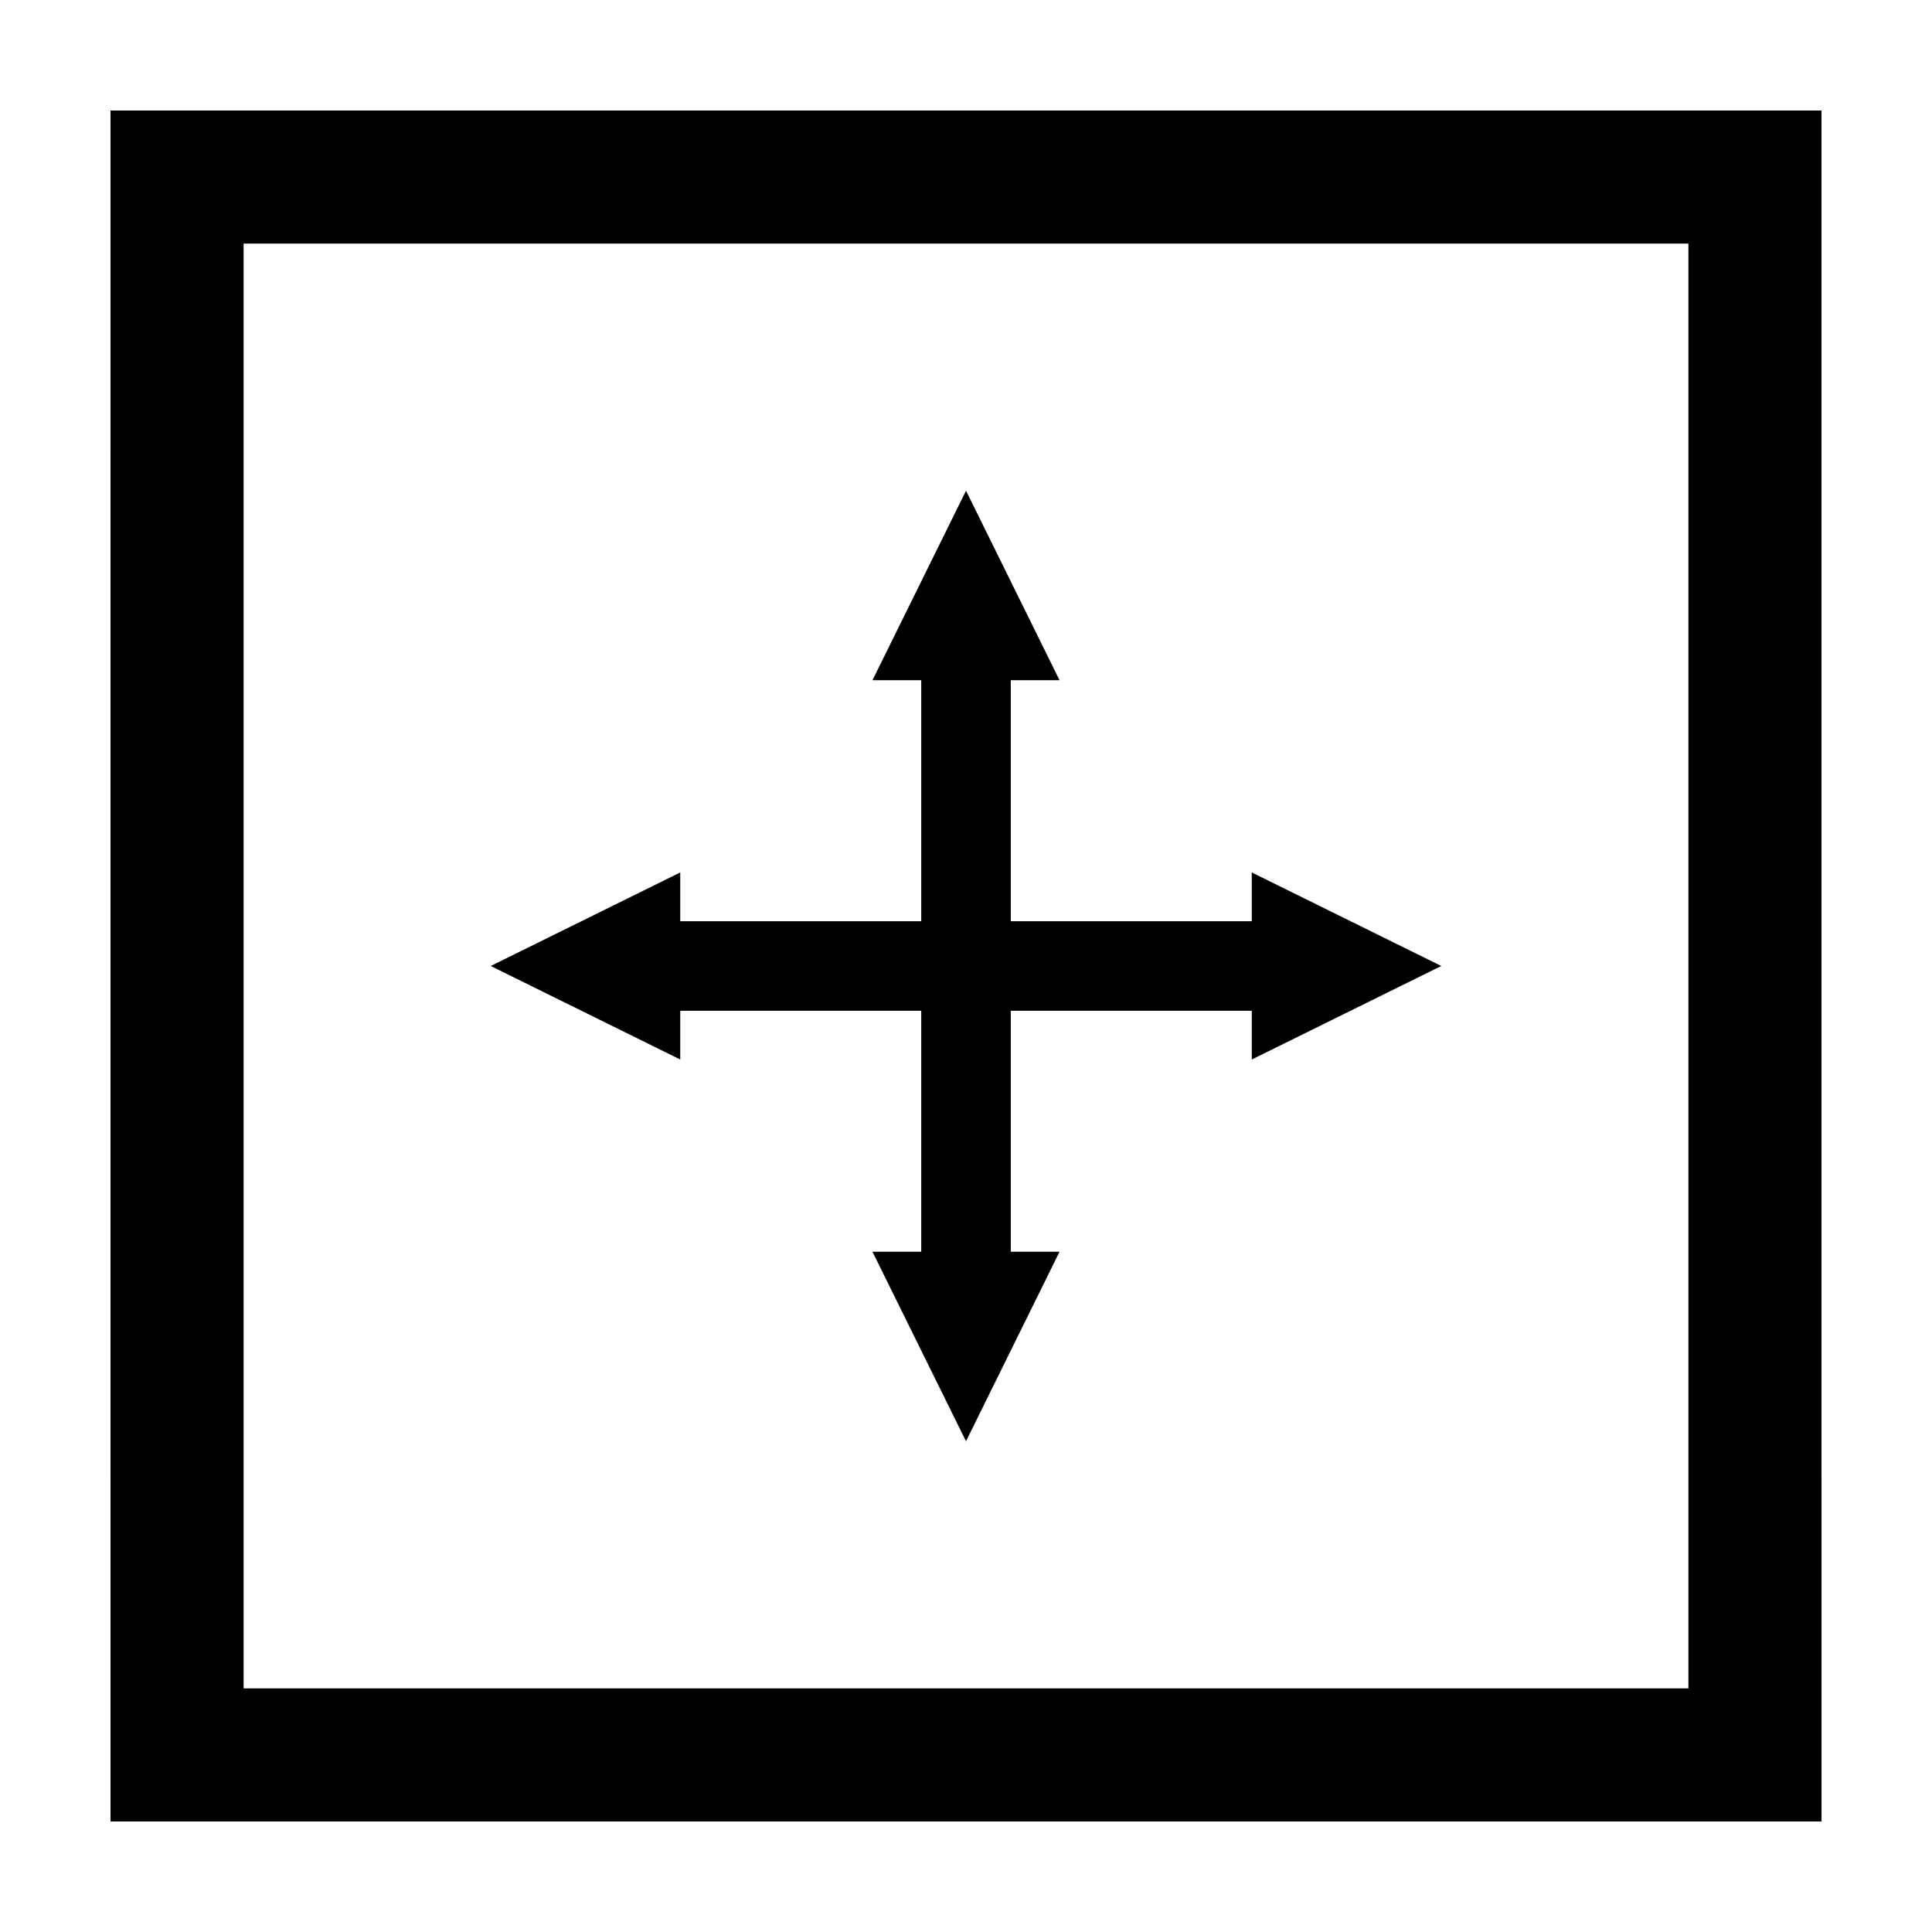
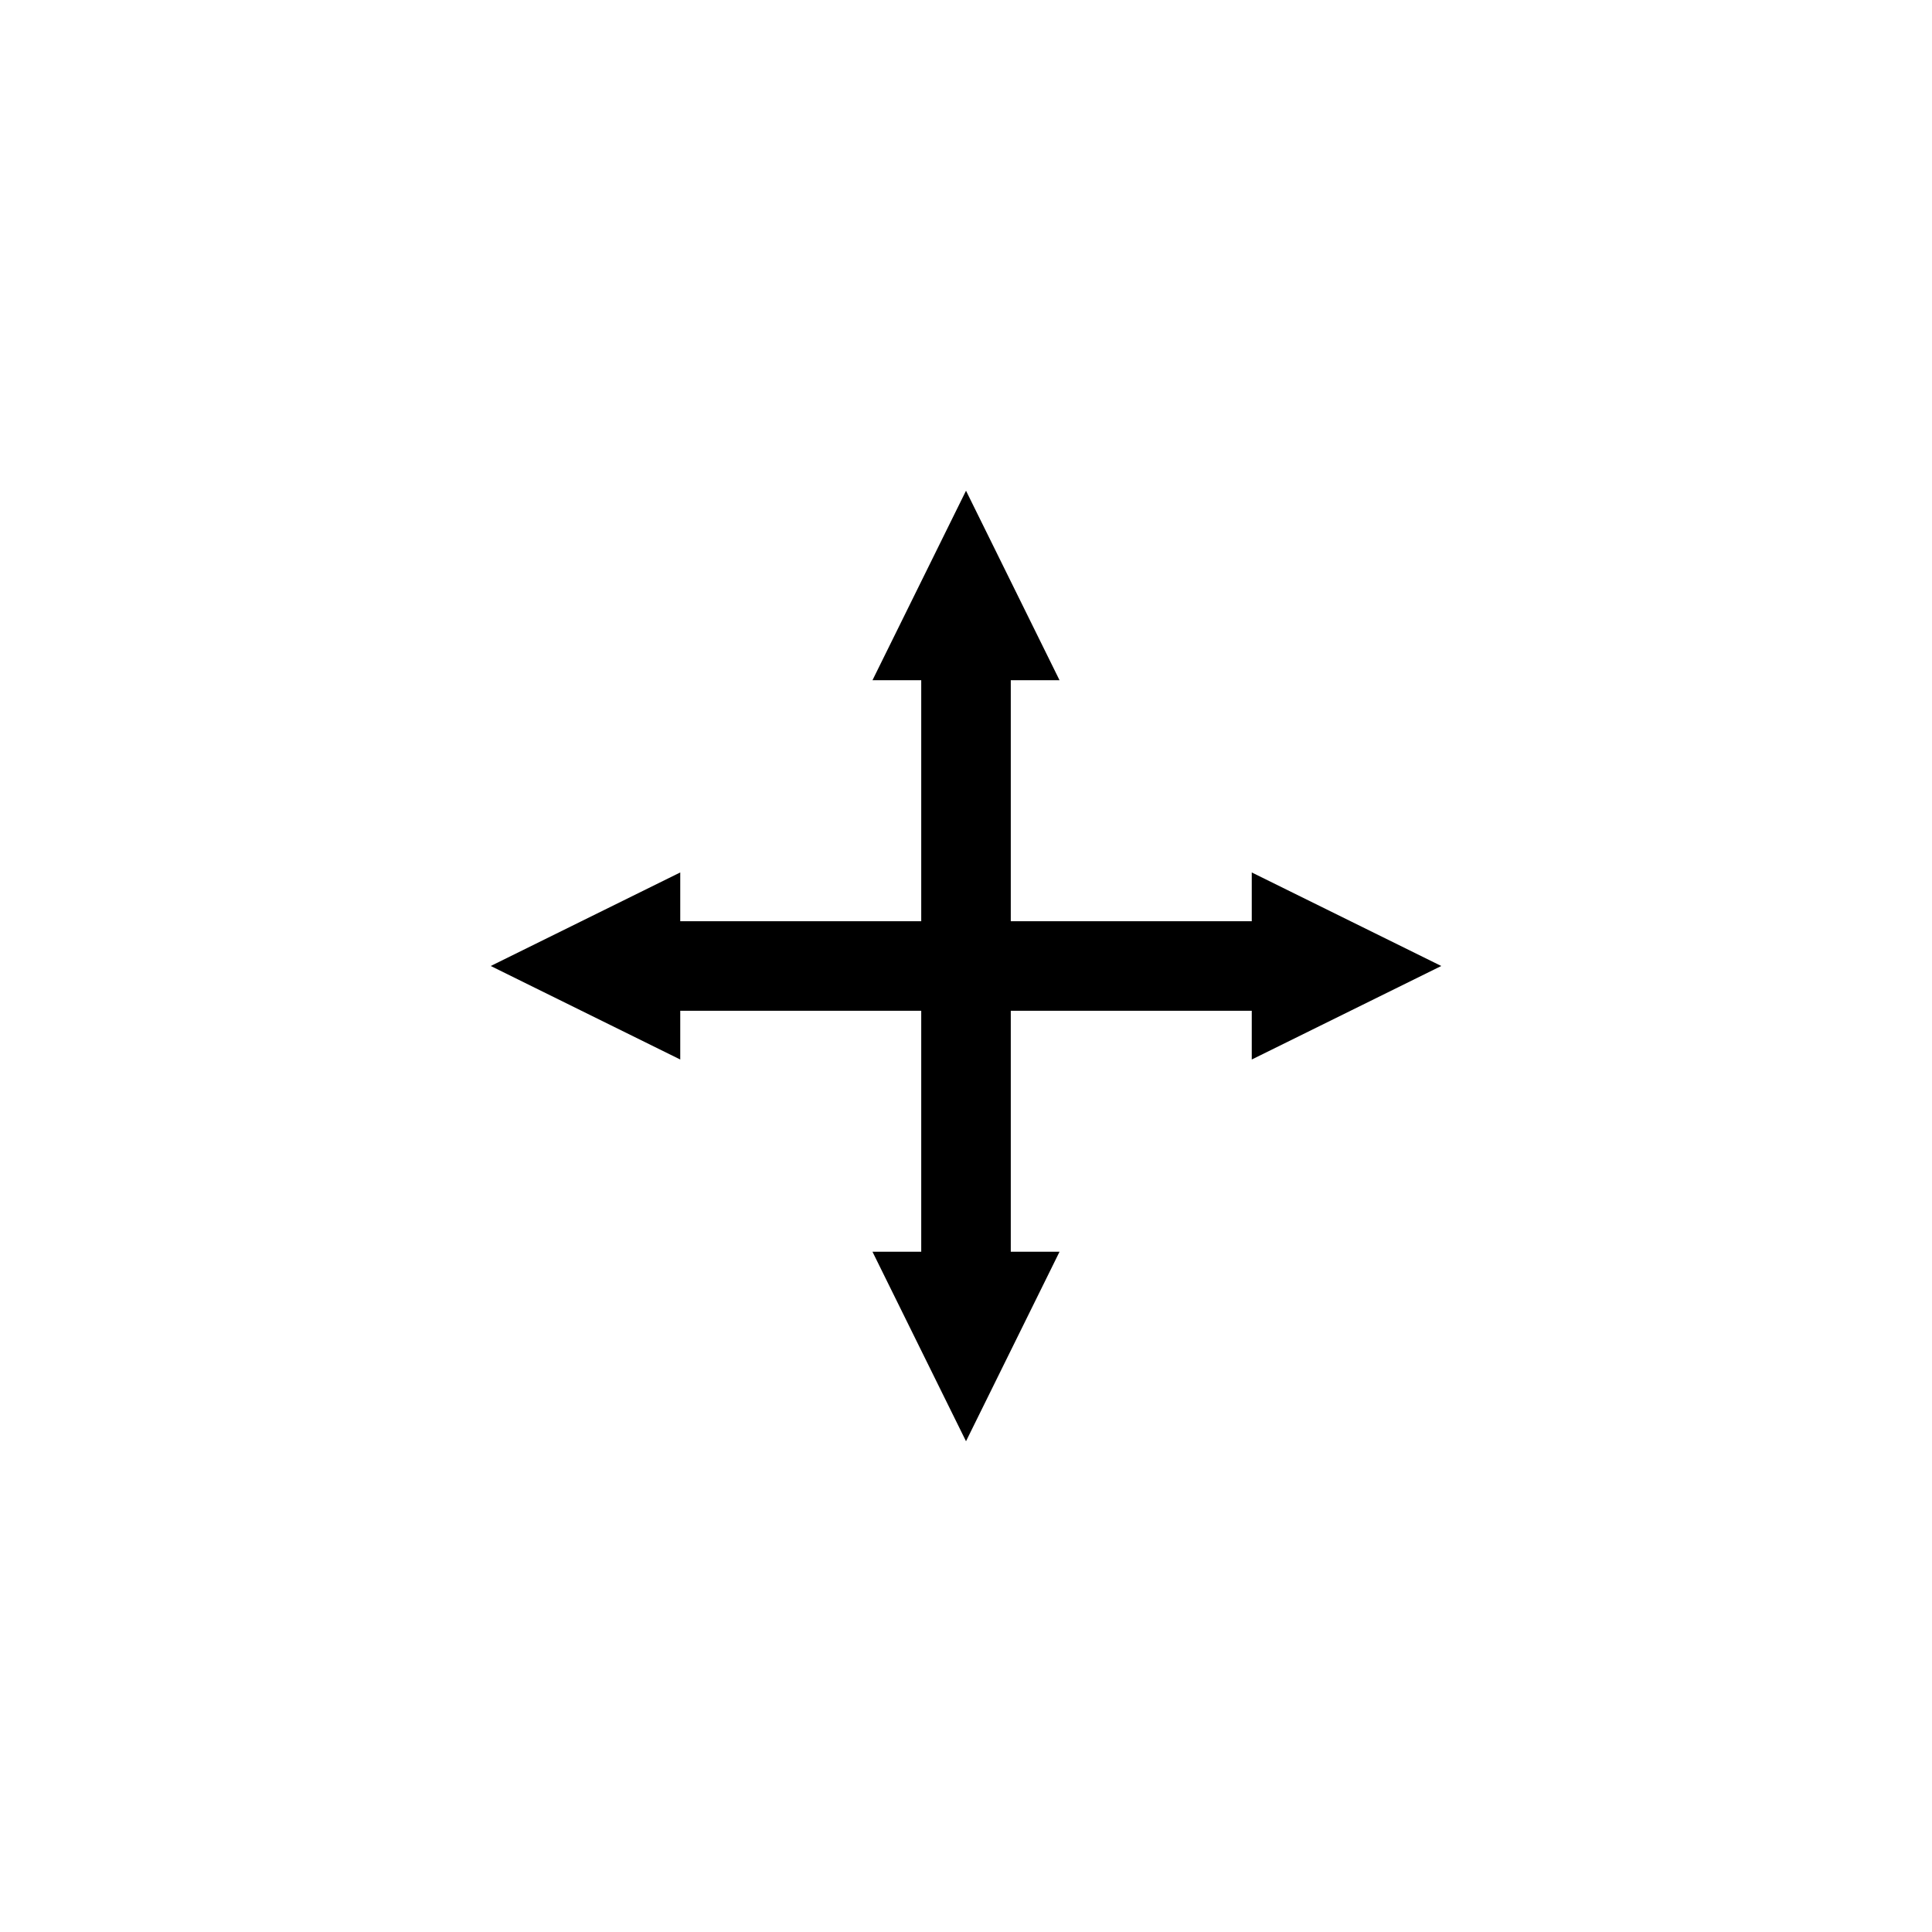
<svg xmlns="http://www.w3.org/2000/svg" fill="#000000" width="800px" height="800px" version="1.1" viewBox="144 144 512 512">
  <g>
-     <path d="m173.29 626.71h453.43l-0.004-453.43h-453.43zm35.266-418.16h382.89v382.89h-382.89z" />
    <path d="m475.73 388.13h-63.863v-63.863h12.922l-24.785-50.223-24.789 50.223h12.922v63.863h-63.863v-12.922l-50.223 24.789 50.223 24.785v-12.922h63.863v63.863h-12.922l24.789 50.223 24.785-50.223h-12.922v-63.863h63.863v12.922l50.223-24.785-50.223-24.789z" />
  </g>
</svg>